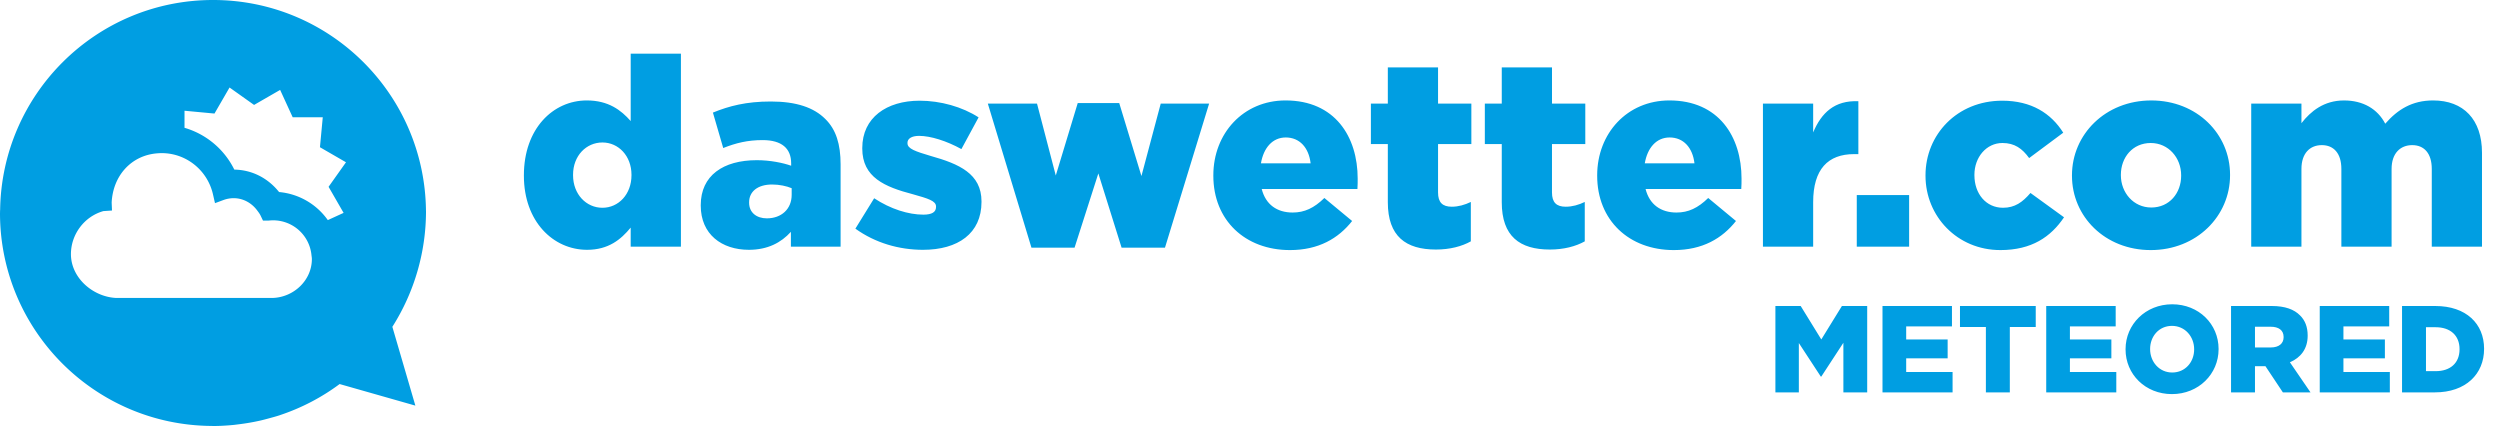
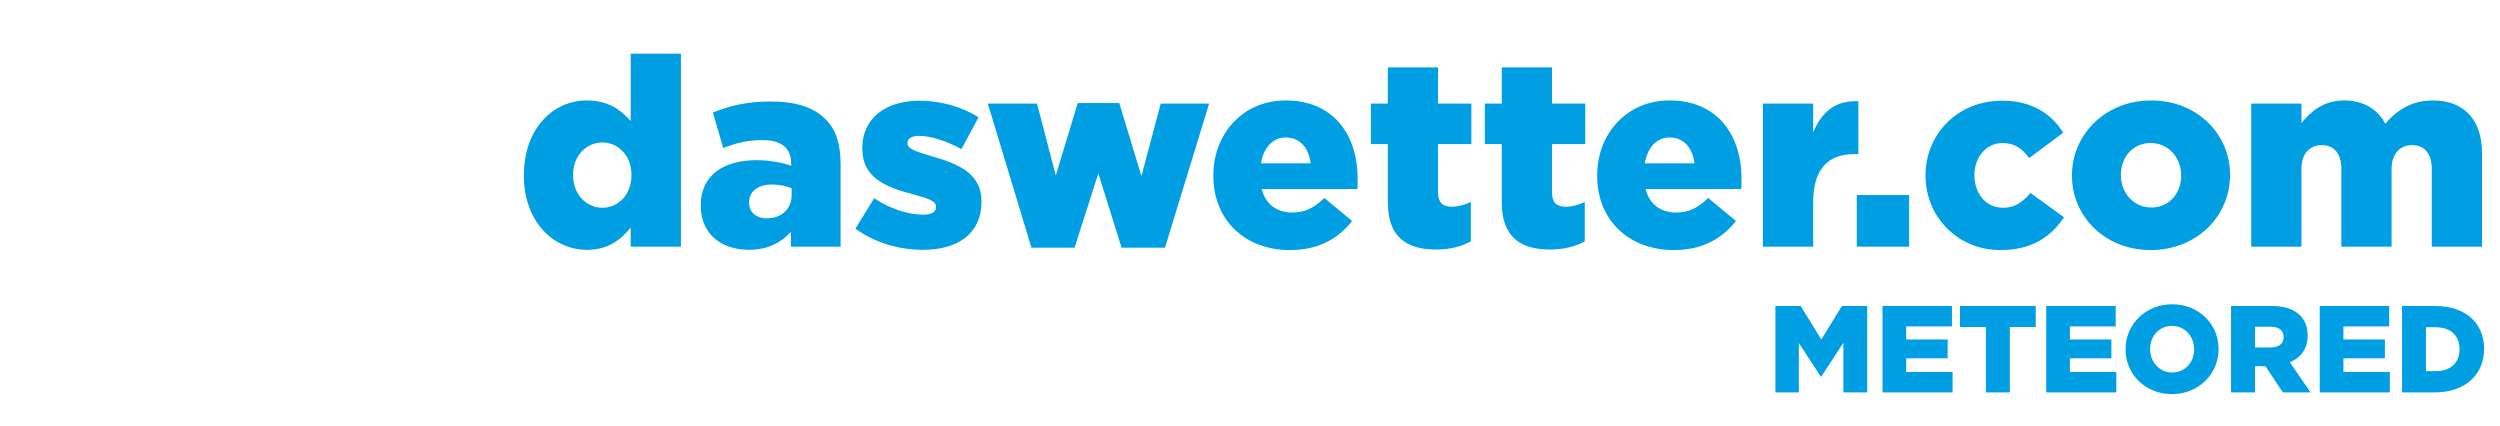
<svg xmlns="http://www.w3.org/2000/svg" width="223" height="38">
  <g fill="#009ee2" fill-rule="evenodd">
-     <path d="m30.53 18.782.12.206-1.409.645a5.972 5.972 0 0 0-4.347-2.503c-1.016-1.27-2.446-1.981-3.993-2a7.194 7.194 0 0 0-4.443-3.73l.001-1.522 2.672.251 1.344-2.323 2.188 1.554 2.325-1.34 1.119 2.439 2.684.001-.252 2.672 2.323 1.343-1.553 2.188zm-6.164 7.793H10.307c-2.06-.126-3.98-1.815-3.98-3.904 0-1.775 1.204-3.368 2.896-3.841l.692-.047.075-.005-.03-.711c.12-2.408 1.754-4.208 4.063-4.39.128-.01.256-.018.387-.018h.015c2.188 0 4.087 1.529 4.575 3.687l.177.775.74-.274c.294-.11.605-.168.92-.17.854 0 1.615.428 2.113 1.105.106.143.215.283.294.448l.215.449h.489a3.435 3.435 0 0 1 3.835 3.07c.012.119.036.233.036.355 0 1.886-1.589 3.389-3.453 3.471zm10.632 2.577A19.27 19.27 0 0 0 38 18.85c0-.024-.003-.046-.003-.07C37.878 8.39 29.426 0 19.004 0 8.582 0 .13 8.39.011 18.783H0c0 .037.005.072.006.109 0 .036-.006.072-.006.108 0 10.453 8.444 18.928 18.884 18.994.04 0 .08.006.12.006h.005c.592 0 1.177-.036 1.756-.089.194-.018.387-.046.581-.07a19.41 19.41 0 0 0 1.86-.323c.261-.059.518-.129.775-.199.317-.087.636-.17.948-.273l.063-.023a18.92 18.92 0 0 0 5.303-2.766l6.756 1.924-2.036-6.973z" />
    <path fill-rule="nonzero" d="M52.367 22.283c1.91 0 3.018-.92 3.89-1.98V22h4.481V4.786h-4.48v6.013c-.85-.967-1.981-1.84-3.915-1.84-3.018 0-5.612 2.524-5.612 6.674v.047c0 4.08 2.617 6.603 5.636 6.603zm1.368-3.75c-1.439 0-2.618-1.202-2.618-2.9v-.047c0-1.698 1.18-2.877 2.618-2.877s2.593 1.203 2.593 2.877v.047c0 1.698-1.155 2.9-2.593 2.9zm13.063 3.75c1.675 0 2.877-.637 3.75-1.604V22h4.433v-7.334c0-1.792-.4-3.112-1.368-4.056-1.014-1.014-2.57-1.556-4.857-1.556-2.193 0-3.726.401-5.165.99l.92 3.16c1.132-.448 2.17-.707 3.514-.707 1.721 0 2.546.754 2.546 2.075v.212c-.73-.26-1.886-.495-3.065-.495-2.995 0-5 1.368-5 4.009v.047c0 2.547 1.864 3.938 4.292 3.938zm1.604-2.806c-.92 0-1.58-.519-1.58-1.391v-.048c0-.943.755-1.58 2.051-1.58.66 0 1.297.142 1.745.33v.59c0 1.274-.92 2.099-2.216 2.099zm13.936 2.806c3.113 0 5.212-1.462 5.212-4.268v-.047c0-2.476-2.005-3.349-4.528-4.056-1.344-.401-2.075-.637-2.075-1.132v-.047c0-.354.354-.613 1.037-.613 1.014 0 2.453.448 3.773 1.179l1.533-2.83c-1.462-.943-3.395-1.486-5.258-1.486-2.948 0-5.117 1.51-5.117 4.221v.047c0 2.57 2.004 3.42 4.527 4.08 1.344.377 2.052.59 2.052 1.085v.047c0 .448-.354.684-1.132.684-1.32 0-2.924-.495-4.386-1.462L76.3 20.396c1.769 1.274 3.891 1.887 6.037 1.887zm13.512-.189 2.122-6.626 2.075 6.626h3.868l3.938-12.851h-4.316l-1.721 6.46-1.98-6.507h-3.703l-1.957 6.46-1.674-6.413h-4.387l3.891 12.851zm19.218.213c2.547 0 4.316-1.038 5.542-2.594l-2.476-2.052c-.92.896-1.769 1.297-2.83 1.297-1.391 0-2.405-.707-2.759-2.099h8.537c.023-.306.023-.636.023-.92 0-3.749-2.028-6.98-6.437-6.98-3.773 0-6.438 2.948-6.438 6.674v.047c0 3.962 2.83 6.627 6.838 6.627zm1.84-7.735h-4.433c.235-1.391 1.037-2.31 2.216-2.31 1.226 0 2.052.895 2.217 2.31zm11.177 7.687c1.25 0 2.311-.283 3.113-.73v-3.514c-.543.26-1.109.424-1.698.424-.825 0-1.226-.377-1.226-1.273V12.85h2.971V9.243h-2.971v-3.23h-4.48v3.23h-1.51v3.608h1.51v5.187c0 3.042 1.603 4.221 4.291 4.221zm10.163 0c1.25 0 2.311-.283 3.113-.73v-3.514c-.542.26-1.108.424-1.698.424-.825 0-1.226-.377-1.226-1.273V12.85h2.971V9.243h-2.97v-3.23h-4.481v3.23h-1.51v3.608h1.51v5.187c0 3.042 1.603 4.221 4.291 4.221zm11.06.048c2.547 0 4.315-1.038 5.541-2.594l-2.476-2.052c-.92.896-1.768 1.297-2.83 1.297-1.39 0-2.405-.707-2.758-2.099h8.536c.024-.306.024-.636.024-.92 0-3.749-2.028-6.98-6.438-6.98-3.773 0-6.438 2.948-6.438 6.674v.047c0 3.962 2.83 6.627 6.839 6.627zm1.84-7.735h-4.434c.236-1.391 1.038-2.31 2.217-2.31 1.226 0 2.051.895 2.216 2.31zM161.734 22v-3.962c0-2.947 1.32-4.291 3.655-4.291h.377V9.03c-2.122-.095-3.3 1.037-4.032 2.782v-2.57h-4.48V22zm8.56 0v-4.598h-4.67V22zm8.135.307c2.806 0 4.504-1.18 5.683-2.924l-2.994-2.17c-.708.825-1.392 1.32-2.453 1.32-1.509 0-2.547-1.25-2.547-2.9v-.047c0-1.556 1.062-2.83 2.5-2.83 1.085 0 1.769.495 2.382 1.344l3.042-2.263c-1.085-1.722-2.83-2.854-5.448-2.854-4.032 0-6.838 3.042-6.838 6.65v.047c0 3.608 2.83 6.627 6.673 6.627zm13.418 0c4.103 0 7.074-3.042 7.074-6.674v-.047c0-3.631-2.947-6.626-7.027-6.626-4.103 0-7.074 3.042-7.074 6.673v.047c0 3.632 2.947 6.627 7.027 6.627zm.047-3.797c-1.58 0-2.712-1.32-2.712-2.877v-.047c0-1.533 1.038-2.83 2.665-2.83 1.58 0 2.712 1.32 2.712 2.877v.047c0 1.533-1.038 2.83-2.665 2.83zM205.289 22v-6.933c0-1.391.755-2.122 1.816-2.122 1.06 0 1.745.73 1.745 2.122V22h4.48v-6.933c0-1.391.778-2.122 1.84-2.122 1.06 0 1.744.73 1.744 2.122V22h4.48v-8.371c0-2.971-1.65-4.67-4.362-4.67-1.863 0-3.16.803-4.268 2.076-.684-1.32-1.98-2.075-3.678-2.075-1.793 0-2.972.967-3.797 2.028V9.243h-4.48V22zm-44.832 13v-4.402l1.959 2.993h.044l1.97-3.015V35h2.124v-7.704h-2.256l-1.838 2.983-1.838-2.983h-2.256V35zm13.713 0v-1.816h-4.138v-1.222h3.698V30.28h-3.698v-1.167h4.083v-1.816h-6.196V35zm5.106 0v-5.833h2.312v-1.87h-6.758v1.87h2.311V35zm9.498 0v-1.816h-4.138v-1.222h3.698V30.28h-3.698v-1.167h4.083v-1.816h-6.196V35zm4.964.154c2.377 0 4.16-1.794 4.16-4.006v-.022c0-2.212-1.761-3.984-4.138-3.984s-4.16 1.794-4.16 4.006v.022c0 2.212 1.76 3.984 4.138 3.984zm.022-1.926c-1.167 0-1.97-.968-1.97-2.08v-.022c0-1.112.781-2.058 1.948-2.058 1.177 0 1.98.968 1.98 2.08v.022c0 1.112-.78 2.058-1.958 2.058zM201.144 35v-2.333h.936L203.632 35h2.465l-1.838-2.685c.958-.408 1.585-1.189 1.585-2.367v-.022c0-.759-.231-1.353-.683-1.793-.517-.529-1.331-.837-2.509-.837h-3.643V35zm1.41-4.006h-1.41v-1.849h1.398c.716 0 1.156.308 1.156.914v.022c0 .56-.418.913-1.145.913zM213.173 35v-1.816h-4.139v-1.222h3.698V30.28h-3.698v-1.167h4.084v-1.816h-6.197V35zm4.017 0c2.773 0 4.39-1.65 4.39-3.874v-.022c0-2.223-1.595-3.808-4.346-3.808h-2.972V35zm.077-1.893h-.87v-3.918h.87c1.276 0 2.124.715 2.124 1.948v.022c0 1.244-.848 1.948-2.124 1.948z" />
  </g>
</svg>